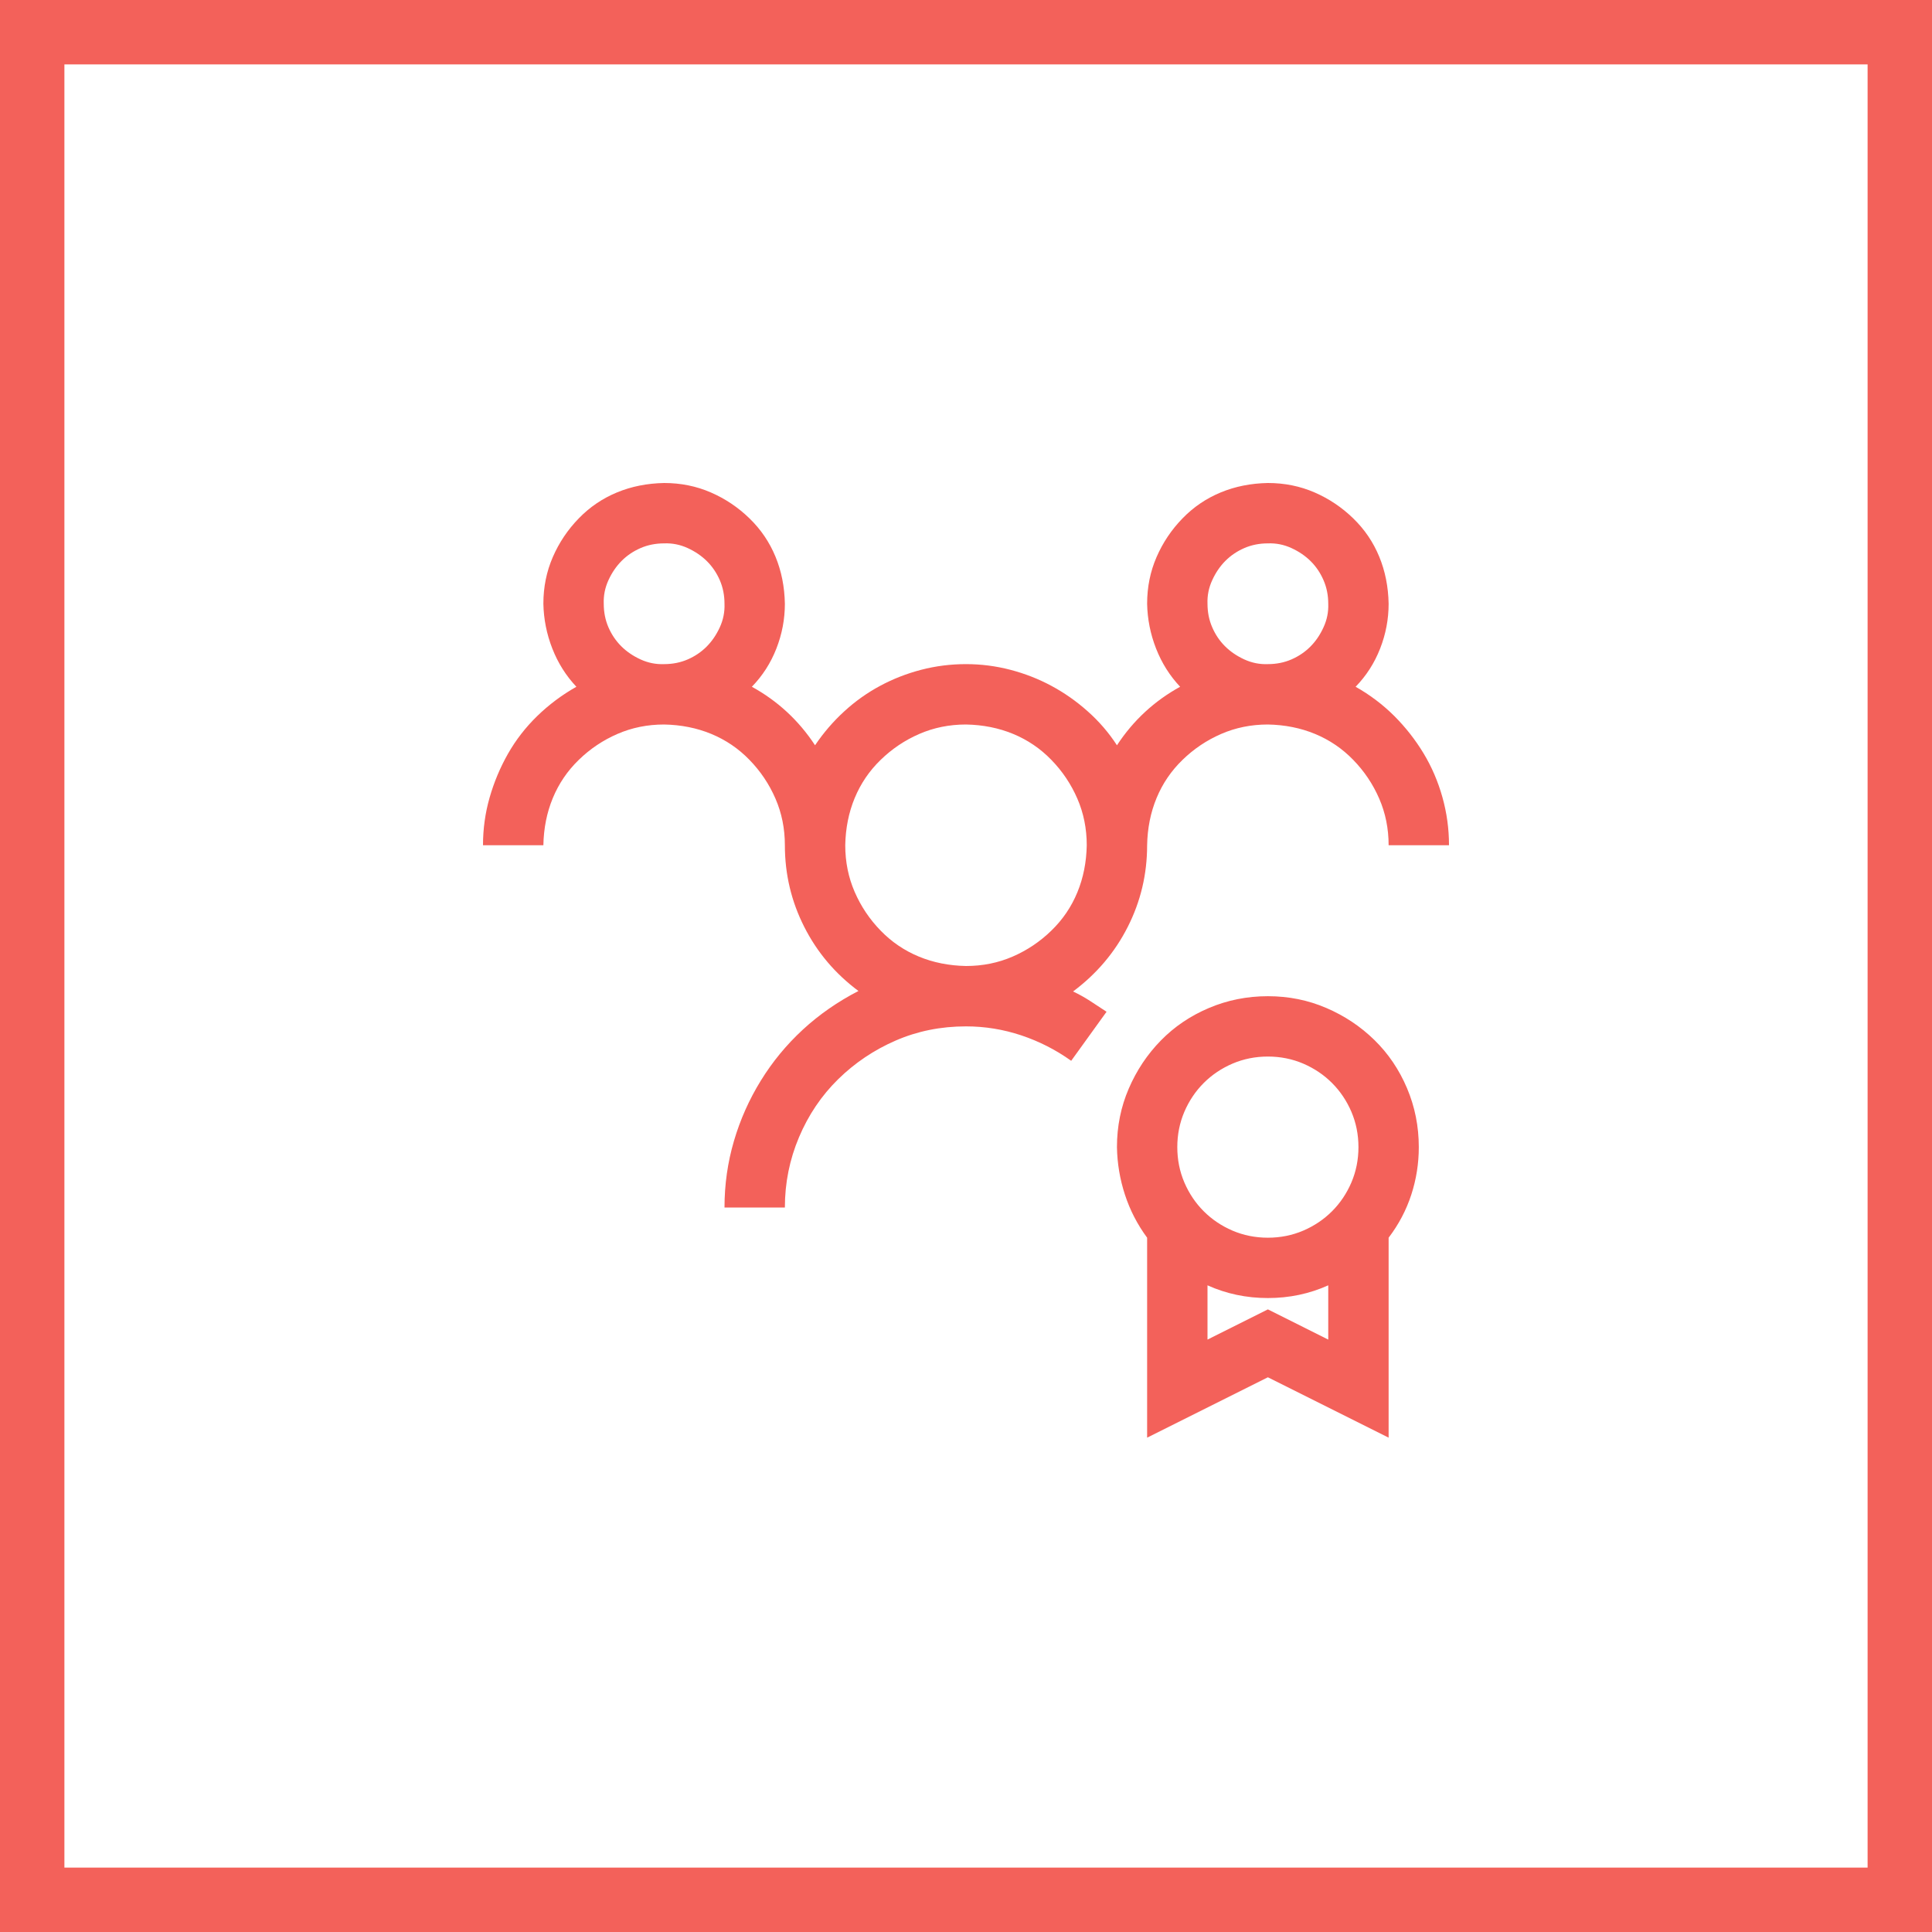
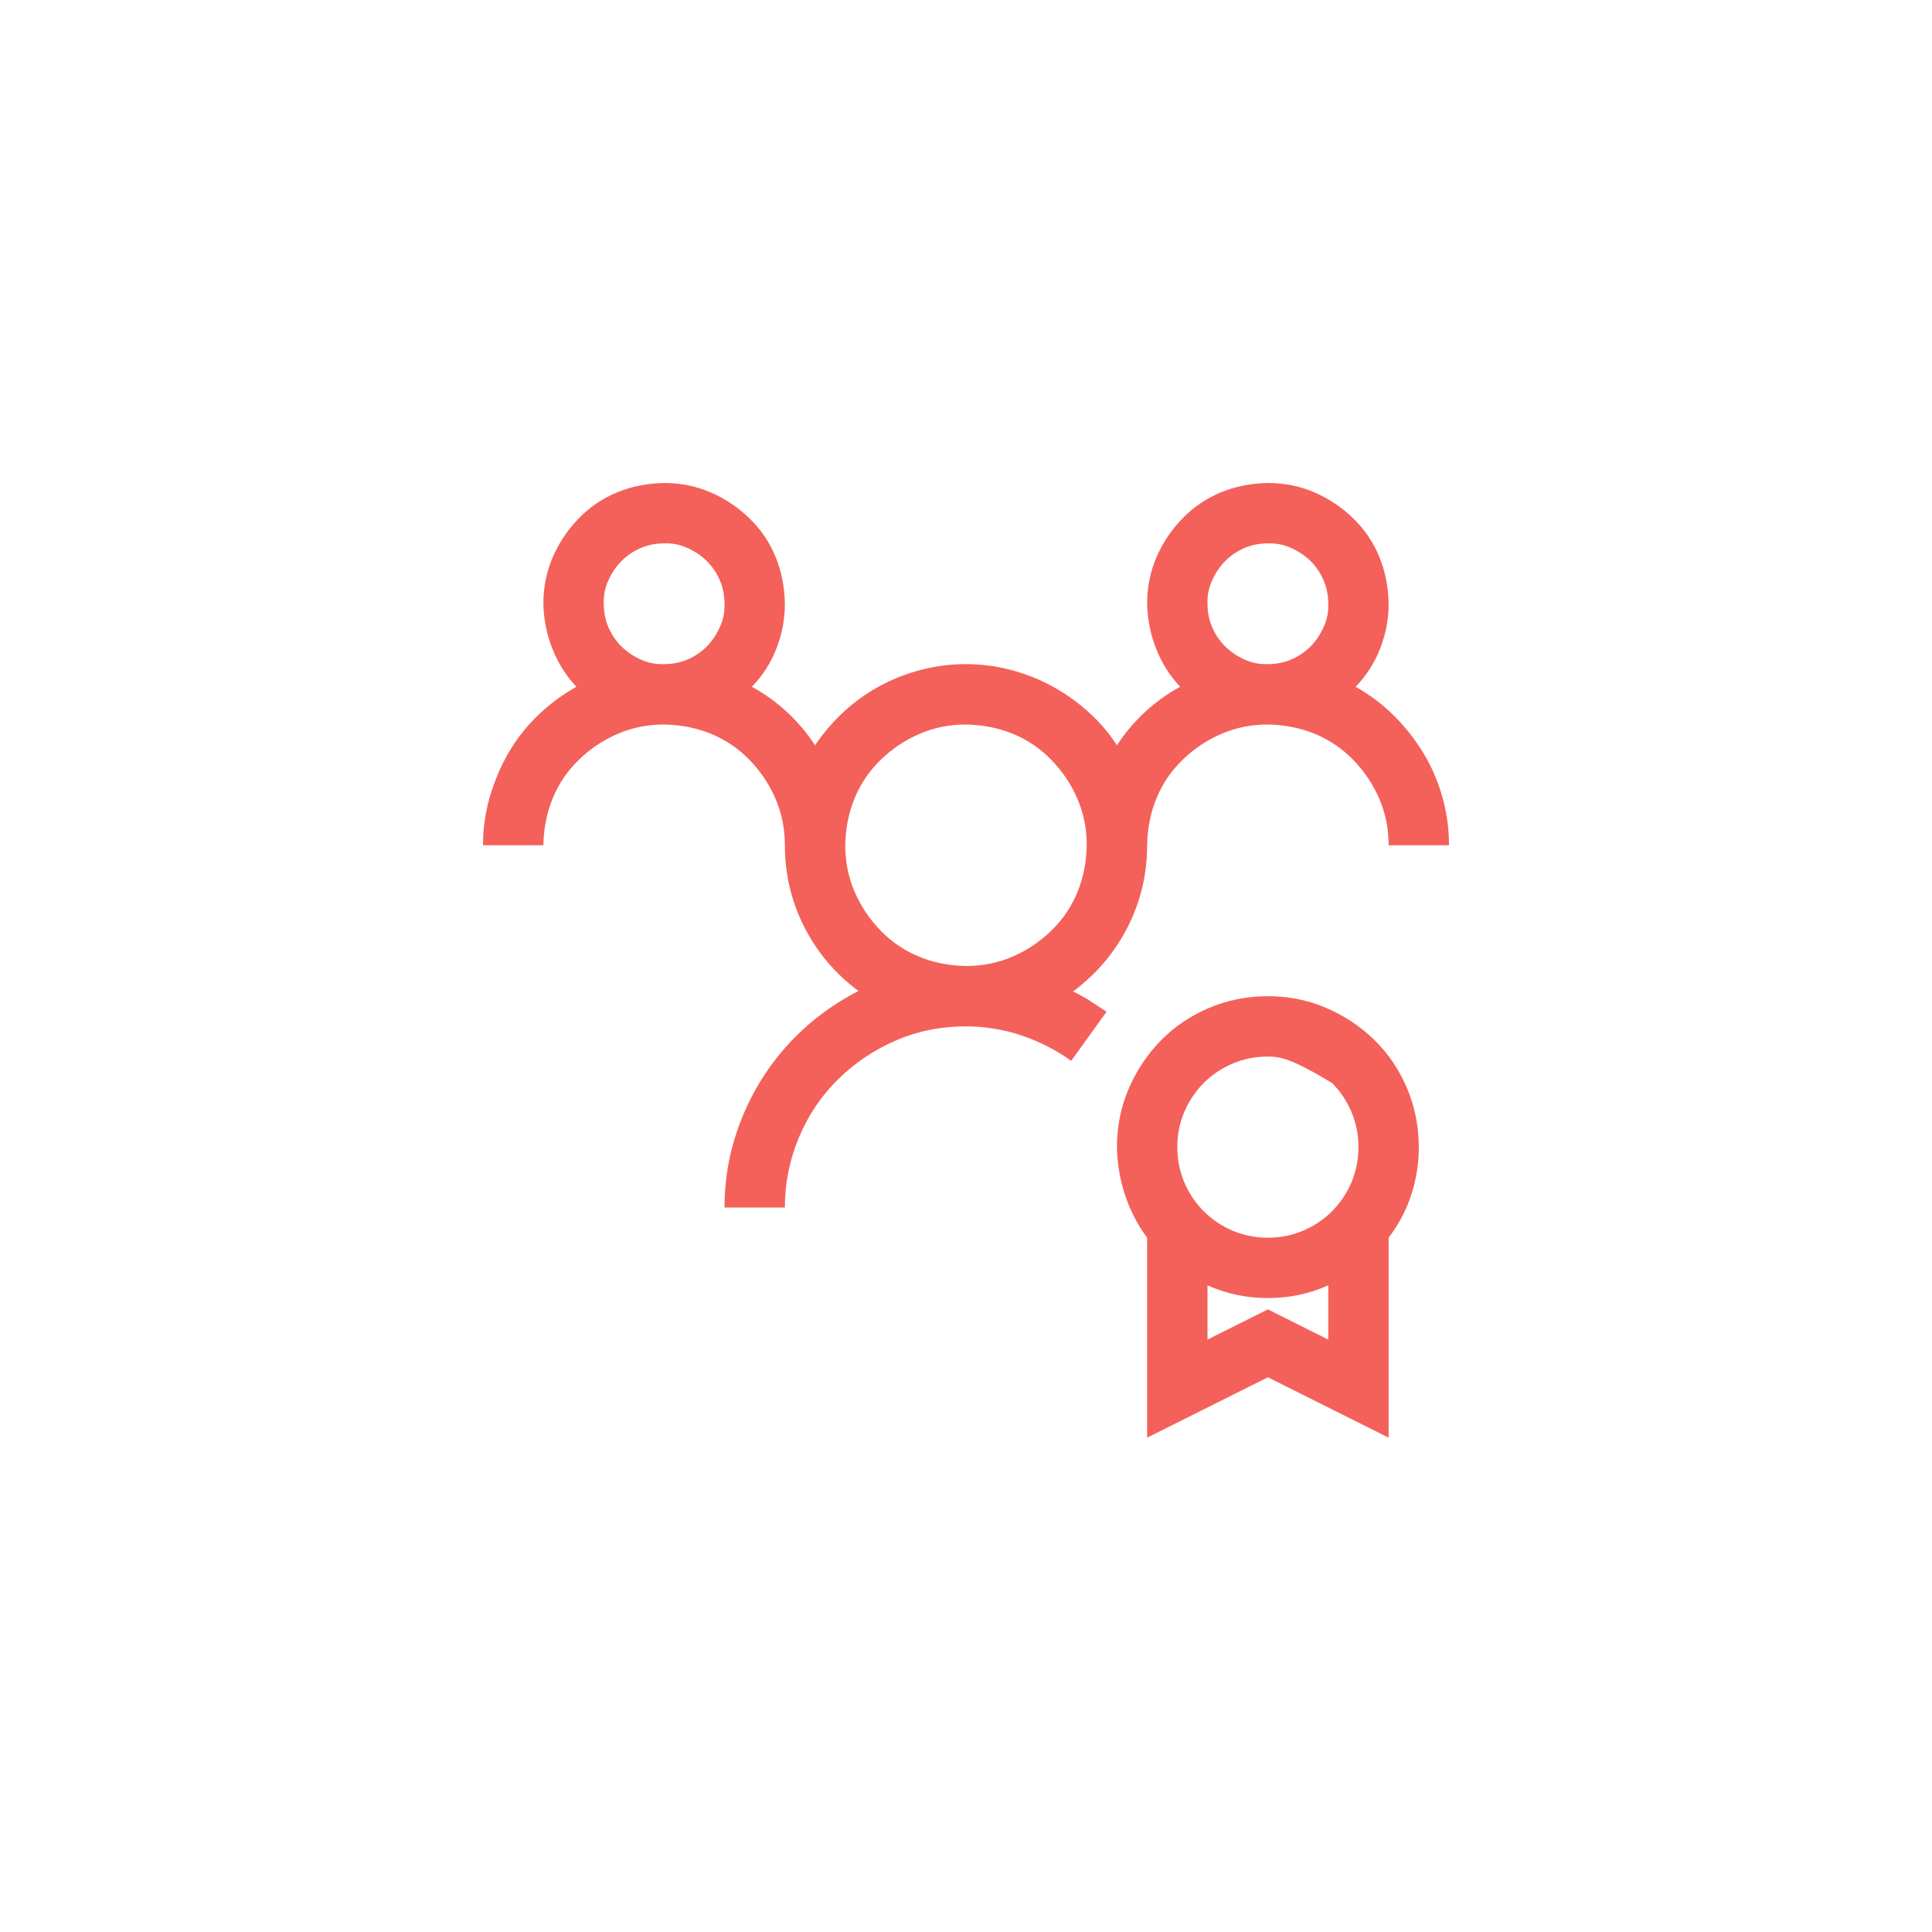
<svg xmlns="http://www.w3.org/2000/svg" width="60" height="60" viewBox="0 0 60 60" fill="none">
-   <path d="M39.375 30.938C40.02 30.938 40.625 31.06 41.191 31.304C41.758 31.548 42.256 31.88 42.685 32.3C43.115 32.72 43.452 33.218 43.696 33.794C43.94 34.37 44.062 34.98 44.062 35.625C44.062 36.133 43.984 36.626 43.828 37.105C43.672 37.583 43.438 38.027 43.125 38.438V44.648L39.375 42.773L35.625 44.648V38.438C35.322 38.027 35.093 37.583 34.937 37.105C34.78 36.626 34.697 36.133 34.688 35.625C34.688 34.98 34.81 34.375 35.054 33.809C35.298 33.242 35.63 32.744 36.05 32.315C36.47 31.885 36.968 31.548 37.544 31.304C38.12 31.06 38.73 30.938 39.375 30.938ZM39.375 32.812C38.984 32.812 38.618 32.886 38.276 33.032C37.935 33.179 37.637 33.379 37.383 33.633C37.129 33.887 36.929 34.185 36.782 34.526C36.636 34.868 36.562 35.234 36.562 35.625C36.562 36.016 36.636 36.382 36.782 36.724C36.929 37.065 37.129 37.363 37.383 37.617C37.637 37.871 37.935 38.071 38.276 38.218C38.618 38.364 38.984 38.438 39.375 38.438C39.766 38.438 40.132 38.364 40.474 38.218C40.815 38.071 41.113 37.871 41.367 37.617C41.621 37.363 41.821 37.065 41.968 36.724C42.114 36.382 42.188 36.016 42.188 35.625C42.188 35.234 42.114 34.868 41.968 34.526C41.821 34.185 41.621 33.887 41.367 33.633C41.113 33.379 40.815 33.179 40.474 33.032C40.132 32.886 39.766 32.812 39.375 32.812ZM41.25 41.602V39.917C40.664 40.181 40.039 40.312 39.375 40.312C38.711 40.312 38.086 40.181 37.5 39.917V41.602L39.375 40.664L41.25 41.602ZM39.375 22.5C38.857 22.5 38.374 22.598 37.925 22.793C37.476 22.988 37.075 23.257 36.724 23.599C36.372 23.94 36.103 24.336 35.918 24.785C35.732 25.234 35.635 25.723 35.625 26.25C35.625 27.148 35.425 27.993 35.024 28.784C34.624 29.575 34.058 30.244 33.325 30.791C33.511 30.879 33.687 30.977 33.852 31.084C34.019 31.191 34.19 31.304 34.365 31.421L33.267 32.944C32.788 32.602 32.27 32.339 31.714 32.153C31.157 31.968 30.586 31.875 30 31.875C29.219 31.875 28.491 32.022 27.817 32.315C27.144 32.607 26.548 33.008 26.03 33.516C25.513 34.023 25.107 34.624 24.814 35.317C24.521 36.011 24.375 36.738 24.375 37.5H22.5C22.5 36.787 22.598 36.099 22.793 35.435C22.988 34.77 23.267 34.145 23.628 33.56C23.989 32.974 24.424 32.446 24.932 31.977C25.439 31.509 26.016 31.108 26.66 30.776C25.938 30.239 25.376 29.575 24.976 28.784C24.575 27.993 24.375 27.148 24.375 26.25C24.375 25.732 24.277 25.249 24.082 24.8C23.887 24.351 23.618 23.95 23.276 23.599C22.935 23.247 22.539 22.979 22.09 22.793C21.641 22.607 21.152 22.51 20.625 22.5C20.107 22.5 19.624 22.598 19.175 22.793C18.726 22.988 18.325 23.257 17.974 23.599C17.622 23.94 17.354 24.336 17.168 24.785C16.982 25.234 16.885 25.723 16.875 26.25H15C15 25.742 15.068 25.249 15.205 24.77C15.342 24.292 15.532 23.838 15.776 23.408C16.02 22.979 16.323 22.588 16.685 22.236C17.046 21.885 17.451 21.582 17.9 21.328C17.578 20.986 17.329 20.591 17.153 20.142C16.977 19.692 16.885 19.229 16.875 18.75C16.875 18.232 16.973 17.749 17.168 17.3C17.363 16.851 17.632 16.45 17.974 16.099C18.315 15.747 18.711 15.479 19.16 15.293C19.609 15.107 20.098 15.01 20.625 15C21.143 15 21.626 15.098 22.075 15.293C22.524 15.488 22.925 15.757 23.276 16.099C23.628 16.44 23.896 16.836 24.082 17.285C24.268 17.734 24.365 18.223 24.375 18.75C24.375 19.229 24.287 19.692 24.111 20.142C23.936 20.591 23.682 20.986 23.35 21.328C24.15 21.768 24.805 22.373 25.312 23.145C25.576 22.754 25.879 22.402 26.221 22.09C26.562 21.777 26.934 21.514 27.334 21.299C27.734 21.084 28.159 20.918 28.608 20.801C29.058 20.684 29.521 20.625 30 20.625C30.469 20.625 30.928 20.684 31.377 20.801C31.826 20.918 32.251 21.084 32.651 21.299C33.052 21.514 33.428 21.777 33.779 22.09C34.131 22.402 34.434 22.754 34.688 23.145C35.195 22.373 35.85 21.768 36.65 21.328C36.328 20.986 36.079 20.591 35.903 20.142C35.727 19.692 35.635 19.229 35.625 18.75C35.625 18.232 35.723 17.749 35.918 17.3C36.113 16.851 36.382 16.45 36.724 16.099C37.065 15.747 37.461 15.479 37.91 15.293C38.359 15.107 38.848 15.01 39.375 15C39.893 15 40.376 15.098 40.825 15.293C41.274 15.488 41.675 15.757 42.026 16.099C42.378 16.44 42.647 16.836 42.832 17.285C43.018 17.734 43.115 18.223 43.125 18.75C43.125 19.229 43.037 19.692 42.861 20.142C42.685 20.591 42.432 20.986 42.1 21.328C42.549 21.582 42.949 21.885 43.301 22.236C43.652 22.588 43.955 22.974 44.209 23.394C44.463 23.814 44.658 24.268 44.795 24.756C44.932 25.244 45 25.742 45 26.25H43.125C43.125 25.732 43.027 25.249 42.832 24.8C42.637 24.351 42.368 23.95 42.026 23.599C41.685 23.247 41.289 22.979 40.84 22.793C40.391 22.607 39.902 22.51 39.375 22.5ZM37.5 18.75C37.5 19.014 37.549 19.258 37.647 19.482C37.744 19.707 37.876 19.902 38.042 20.068C38.208 20.234 38.408 20.371 38.643 20.479C38.877 20.586 39.121 20.635 39.375 20.625C39.639 20.625 39.883 20.576 40.107 20.479C40.332 20.381 40.527 20.249 40.693 20.083C40.859 19.917 40.996 19.717 41.103 19.482C41.211 19.248 41.26 19.004 41.25 18.75C41.25 18.486 41.201 18.242 41.103 18.018C41.006 17.793 40.874 17.598 40.708 17.432C40.542 17.266 40.342 17.129 40.107 17.021C39.873 16.914 39.629 16.865 39.375 16.875C39.111 16.875 38.867 16.924 38.643 17.021C38.418 17.119 38.223 17.251 38.057 17.417C37.891 17.583 37.754 17.783 37.647 18.018C37.539 18.252 37.49 18.496 37.5 18.75ZM18.75 18.75C18.75 19.014 18.799 19.258 18.896 19.482C18.994 19.707 19.126 19.902 19.292 20.068C19.458 20.234 19.658 20.371 19.893 20.479C20.127 20.586 20.371 20.635 20.625 20.625C20.889 20.625 21.133 20.576 21.357 20.479C21.582 20.381 21.777 20.249 21.943 20.083C22.109 19.917 22.246 19.717 22.354 19.482C22.461 19.248 22.51 19.004 22.5 18.75C22.5 18.486 22.451 18.242 22.354 18.018C22.256 17.793 22.124 17.598 21.958 17.432C21.792 17.266 21.592 17.129 21.357 17.021C21.123 16.914 20.879 16.865 20.625 16.875C20.361 16.875 20.117 16.924 19.893 17.021C19.668 17.119 19.473 17.251 19.307 17.417C19.141 17.583 19.004 17.783 18.896 18.018C18.789 18.252 18.74 18.496 18.75 18.75ZM26.25 26.25C26.25 26.768 26.348 27.251 26.543 27.7C26.738 28.149 27.007 28.55 27.349 28.901C27.69 29.253 28.086 29.521 28.535 29.707C28.984 29.893 29.473 29.99 30 30C30.518 30 31.001 29.902 31.45 29.707C31.899 29.512 32.3 29.243 32.651 28.901C33.003 28.56 33.272 28.164 33.457 27.715C33.643 27.266 33.74 26.777 33.75 26.25C33.75 25.732 33.652 25.249 33.457 24.8C33.262 24.351 32.993 23.95 32.651 23.599C32.31 23.247 31.914 22.979 31.465 22.793C31.016 22.607 30.527 22.51 30 22.5C29.482 22.5 28.999 22.598 28.55 22.793C28.101 22.988 27.7 23.257 27.349 23.599C26.997 23.94 26.729 24.336 26.543 24.785C26.357 25.234 26.26 25.723 26.25 26.25Z" fill="#F3615A" />
-   <rect x="1" y="1" width="58" height="58" stroke="#F3615A" stroke-width="2" />
+   <path d="M39.375 30.938C40.02 30.938 40.625 31.06 41.191 31.304C41.758 31.548 42.256 31.88 42.685 32.3C43.115 32.72 43.452 33.218 43.696 33.794C43.94 34.37 44.062 34.98 44.062 35.625C44.062 36.133 43.984 36.626 43.828 37.105C43.672 37.583 43.438 38.027 43.125 38.438V44.648L39.375 42.773L35.625 44.648V38.438C35.322 38.027 35.093 37.583 34.937 37.105C34.78 36.626 34.697 36.133 34.688 35.625C34.688 34.98 34.81 34.375 35.054 33.809C35.298 33.242 35.63 32.744 36.05 32.315C36.47 31.885 36.968 31.548 37.544 31.304C38.12 31.06 38.73 30.938 39.375 30.938ZM39.375 32.812C38.984 32.812 38.618 32.886 38.276 33.032C37.935 33.179 37.637 33.379 37.383 33.633C37.129 33.887 36.929 34.185 36.782 34.526C36.636 34.868 36.562 35.234 36.562 35.625C36.562 36.016 36.636 36.382 36.782 36.724C36.929 37.065 37.129 37.363 37.383 37.617C37.637 37.871 37.935 38.071 38.276 38.218C38.618 38.364 38.984 38.438 39.375 38.438C39.766 38.438 40.132 38.364 40.474 38.218C40.815 38.071 41.113 37.871 41.367 37.617C41.621 37.363 41.821 37.065 41.968 36.724C42.114 36.382 42.188 36.016 42.188 35.625C42.188 35.234 42.114 34.868 41.968 34.526C41.821 34.185 41.621 33.887 41.367 33.633C40.132 32.886 39.766 32.812 39.375 32.812ZM41.25 41.602V39.917C40.664 40.181 40.039 40.312 39.375 40.312C38.711 40.312 38.086 40.181 37.5 39.917V41.602L39.375 40.664L41.25 41.602ZM39.375 22.5C38.857 22.5 38.374 22.598 37.925 22.793C37.476 22.988 37.075 23.257 36.724 23.599C36.372 23.94 36.103 24.336 35.918 24.785C35.732 25.234 35.635 25.723 35.625 26.25C35.625 27.148 35.425 27.993 35.024 28.784C34.624 29.575 34.058 30.244 33.325 30.791C33.511 30.879 33.687 30.977 33.852 31.084C34.019 31.191 34.19 31.304 34.365 31.421L33.267 32.944C32.788 32.602 32.27 32.339 31.714 32.153C31.157 31.968 30.586 31.875 30 31.875C29.219 31.875 28.491 32.022 27.817 32.315C27.144 32.607 26.548 33.008 26.03 33.516C25.513 34.023 25.107 34.624 24.814 35.317C24.521 36.011 24.375 36.738 24.375 37.5H22.5C22.5 36.787 22.598 36.099 22.793 35.435C22.988 34.77 23.267 34.145 23.628 33.56C23.989 32.974 24.424 32.446 24.932 31.977C25.439 31.509 26.016 31.108 26.66 30.776C25.938 30.239 25.376 29.575 24.976 28.784C24.575 27.993 24.375 27.148 24.375 26.25C24.375 25.732 24.277 25.249 24.082 24.8C23.887 24.351 23.618 23.95 23.276 23.599C22.935 23.247 22.539 22.979 22.09 22.793C21.641 22.607 21.152 22.51 20.625 22.5C20.107 22.5 19.624 22.598 19.175 22.793C18.726 22.988 18.325 23.257 17.974 23.599C17.622 23.94 17.354 24.336 17.168 24.785C16.982 25.234 16.885 25.723 16.875 26.25H15C15 25.742 15.068 25.249 15.205 24.77C15.342 24.292 15.532 23.838 15.776 23.408C16.02 22.979 16.323 22.588 16.685 22.236C17.046 21.885 17.451 21.582 17.9 21.328C17.578 20.986 17.329 20.591 17.153 20.142C16.977 19.692 16.885 19.229 16.875 18.75C16.875 18.232 16.973 17.749 17.168 17.3C17.363 16.851 17.632 16.45 17.974 16.099C18.315 15.747 18.711 15.479 19.16 15.293C19.609 15.107 20.098 15.01 20.625 15C21.143 15 21.626 15.098 22.075 15.293C22.524 15.488 22.925 15.757 23.276 16.099C23.628 16.44 23.896 16.836 24.082 17.285C24.268 17.734 24.365 18.223 24.375 18.75C24.375 19.229 24.287 19.692 24.111 20.142C23.936 20.591 23.682 20.986 23.35 21.328C24.15 21.768 24.805 22.373 25.312 23.145C25.576 22.754 25.879 22.402 26.221 22.09C26.562 21.777 26.934 21.514 27.334 21.299C27.734 21.084 28.159 20.918 28.608 20.801C29.058 20.684 29.521 20.625 30 20.625C30.469 20.625 30.928 20.684 31.377 20.801C31.826 20.918 32.251 21.084 32.651 21.299C33.052 21.514 33.428 21.777 33.779 22.09C34.131 22.402 34.434 22.754 34.688 23.145C35.195 22.373 35.85 21.768 36.65 21.328C36.328 20.986 36.079 20.591 35.903 20.142C35.727 19.692 35.635 19.229 35.625 18.75C35.625 18.232 35.723 17.749 35.918 17.3C36.113 16.851 36.382 16.45 36.724 16.099C37.065 15.747 37.461 15.479 37.91 15.293C38.359 15.107 38.848 15.01 39.375 15C39.893 15 40.376 15.098 40.825 15.293C41.274 15.488 41.675 15.757 42.026 16.099C42.378 16.44 42.647 16.836 42.832 17.285C43.018 17.734 43.115 18.223 43.125 18.75C43.125 19.229 43.037 19.692 42.861 20.142C42.685 20.591 42.432 20.986 42.1 21.328C42.549 21.582 42.949 21.885 43.301 22.236C43.652 22.588 43.955 22.974 44.209 23.394C44.463 23.814 44.658 24.268 44.795 24.756C44.932 25.244 45 25.742 45 26.25H43.125C43.125 25.732 43.027 25.249 42.832 24.8C42.637 24.351 42.368 23.95 42.026 23.599C41.685 23.247 41.289 22.979 40.84 22.793C40.391 22.607 39.902 22.51 39.375 22.5ZM37.5 18.75C37.5 19.014 37.549 19.258 37.647 19.482C37.744 19.707 37.876 19.902 38.042 20.068C38.208 20.234 38.408 20.371 38.643 20.479C38.877 20.586 39.121 20.635 39.375 20.625C39.639 20.625 39.883 20.576 40.107 20.479C40.332 20.381 40.527 20.249 40.693 20.083C40.859 19.917 40.996 19.717 41.103 19.482C41.211 19.248 41.26 19.004 41.25 18.75C41.25 18.486 41.201 18.242 41.103 18.018C41.006 17.793 40.874 17.598 40.708 17.432C40.542 17.266 40.342 17.129 40.107 17.021C39.873 16.914 39.629 16.865 39.375 16.875C39.111 16.875 38.867 16.924 38.643 17.021C38.418 17.119 38.223 17.251 38.057 17.417C37.891 17.583 37.754 17.783 37.647 18.018C37.539 18.252 37.49 18.496 37.5 18.75ZM18.75 18.75C18.75 19.014 18.799 19.258 18.896 19.482C18.994 19.707 19.126 19.902 19.292 20.068C19.458 20.234 19.658 20.371 19.893 20.479C20.127 20.586 20.371 20.635 20.625 20.625C20.889 20.625 21.133 20.576 21.357 20.479C21.582 20.381 21.777 20.249 21.943 20.083C22.109 19.917 22.246 19.717 22.354 19.482C22.461 19.248 22.51 19.004 22.5 18.75C22.5 18.486 22.451 18.242 22.354 18.018C22.256 17.793 22.124 17.598 21.958 17.432C21.792 17.266 21.592 17.129 21.357 17.021C21.123 16.914 20.879 16.865 20.625 16.875C20.361 16.875 20.117 16.924 19.893 17.021C19.668 17.119 19.473 17.251 19.307 17.417C19.141 17.583 19.004 17.783 18.896 18.018C18.789 18.252 18.74 18.496 18.75 18.75ZM26.25 26.25C26.25 26.768 26.348 27.251 26.543 27.7C26.738 28.149 27.007 28.55 27.349 28.901C27.69 29.253 28.086 29.521 28.535 29.707C28.984 29.893 29.473 29.99 30 30C30.518 30 31.001 29.902 31.45 29.707C31.899 29.512 32.3 29.243 32.651 28.901C33.003 28.56 33.272 28.164 33.457 27.715C33.643 27.266 33.74 26.777 33.75 26.25C33.75 25.732 33.652 25.249 33.457 24.8C33.262 24.351 32.993 23.95 32.651 23.599C32.31 23.247 31.914 22.979 31.465 22.793C31.016 22.607 30.527 22.51 30 22.5C29.482 22.5 28.999 22.598 28.55 22.793C28.101 22.988 27.7 23.257 27.349 23.599C26.997 23.94 26.729 24.336 26.543 24.785C26.357 25.234 26.26 25.723 26.25 26.25Z" fill="#F3615A" />
</svg>